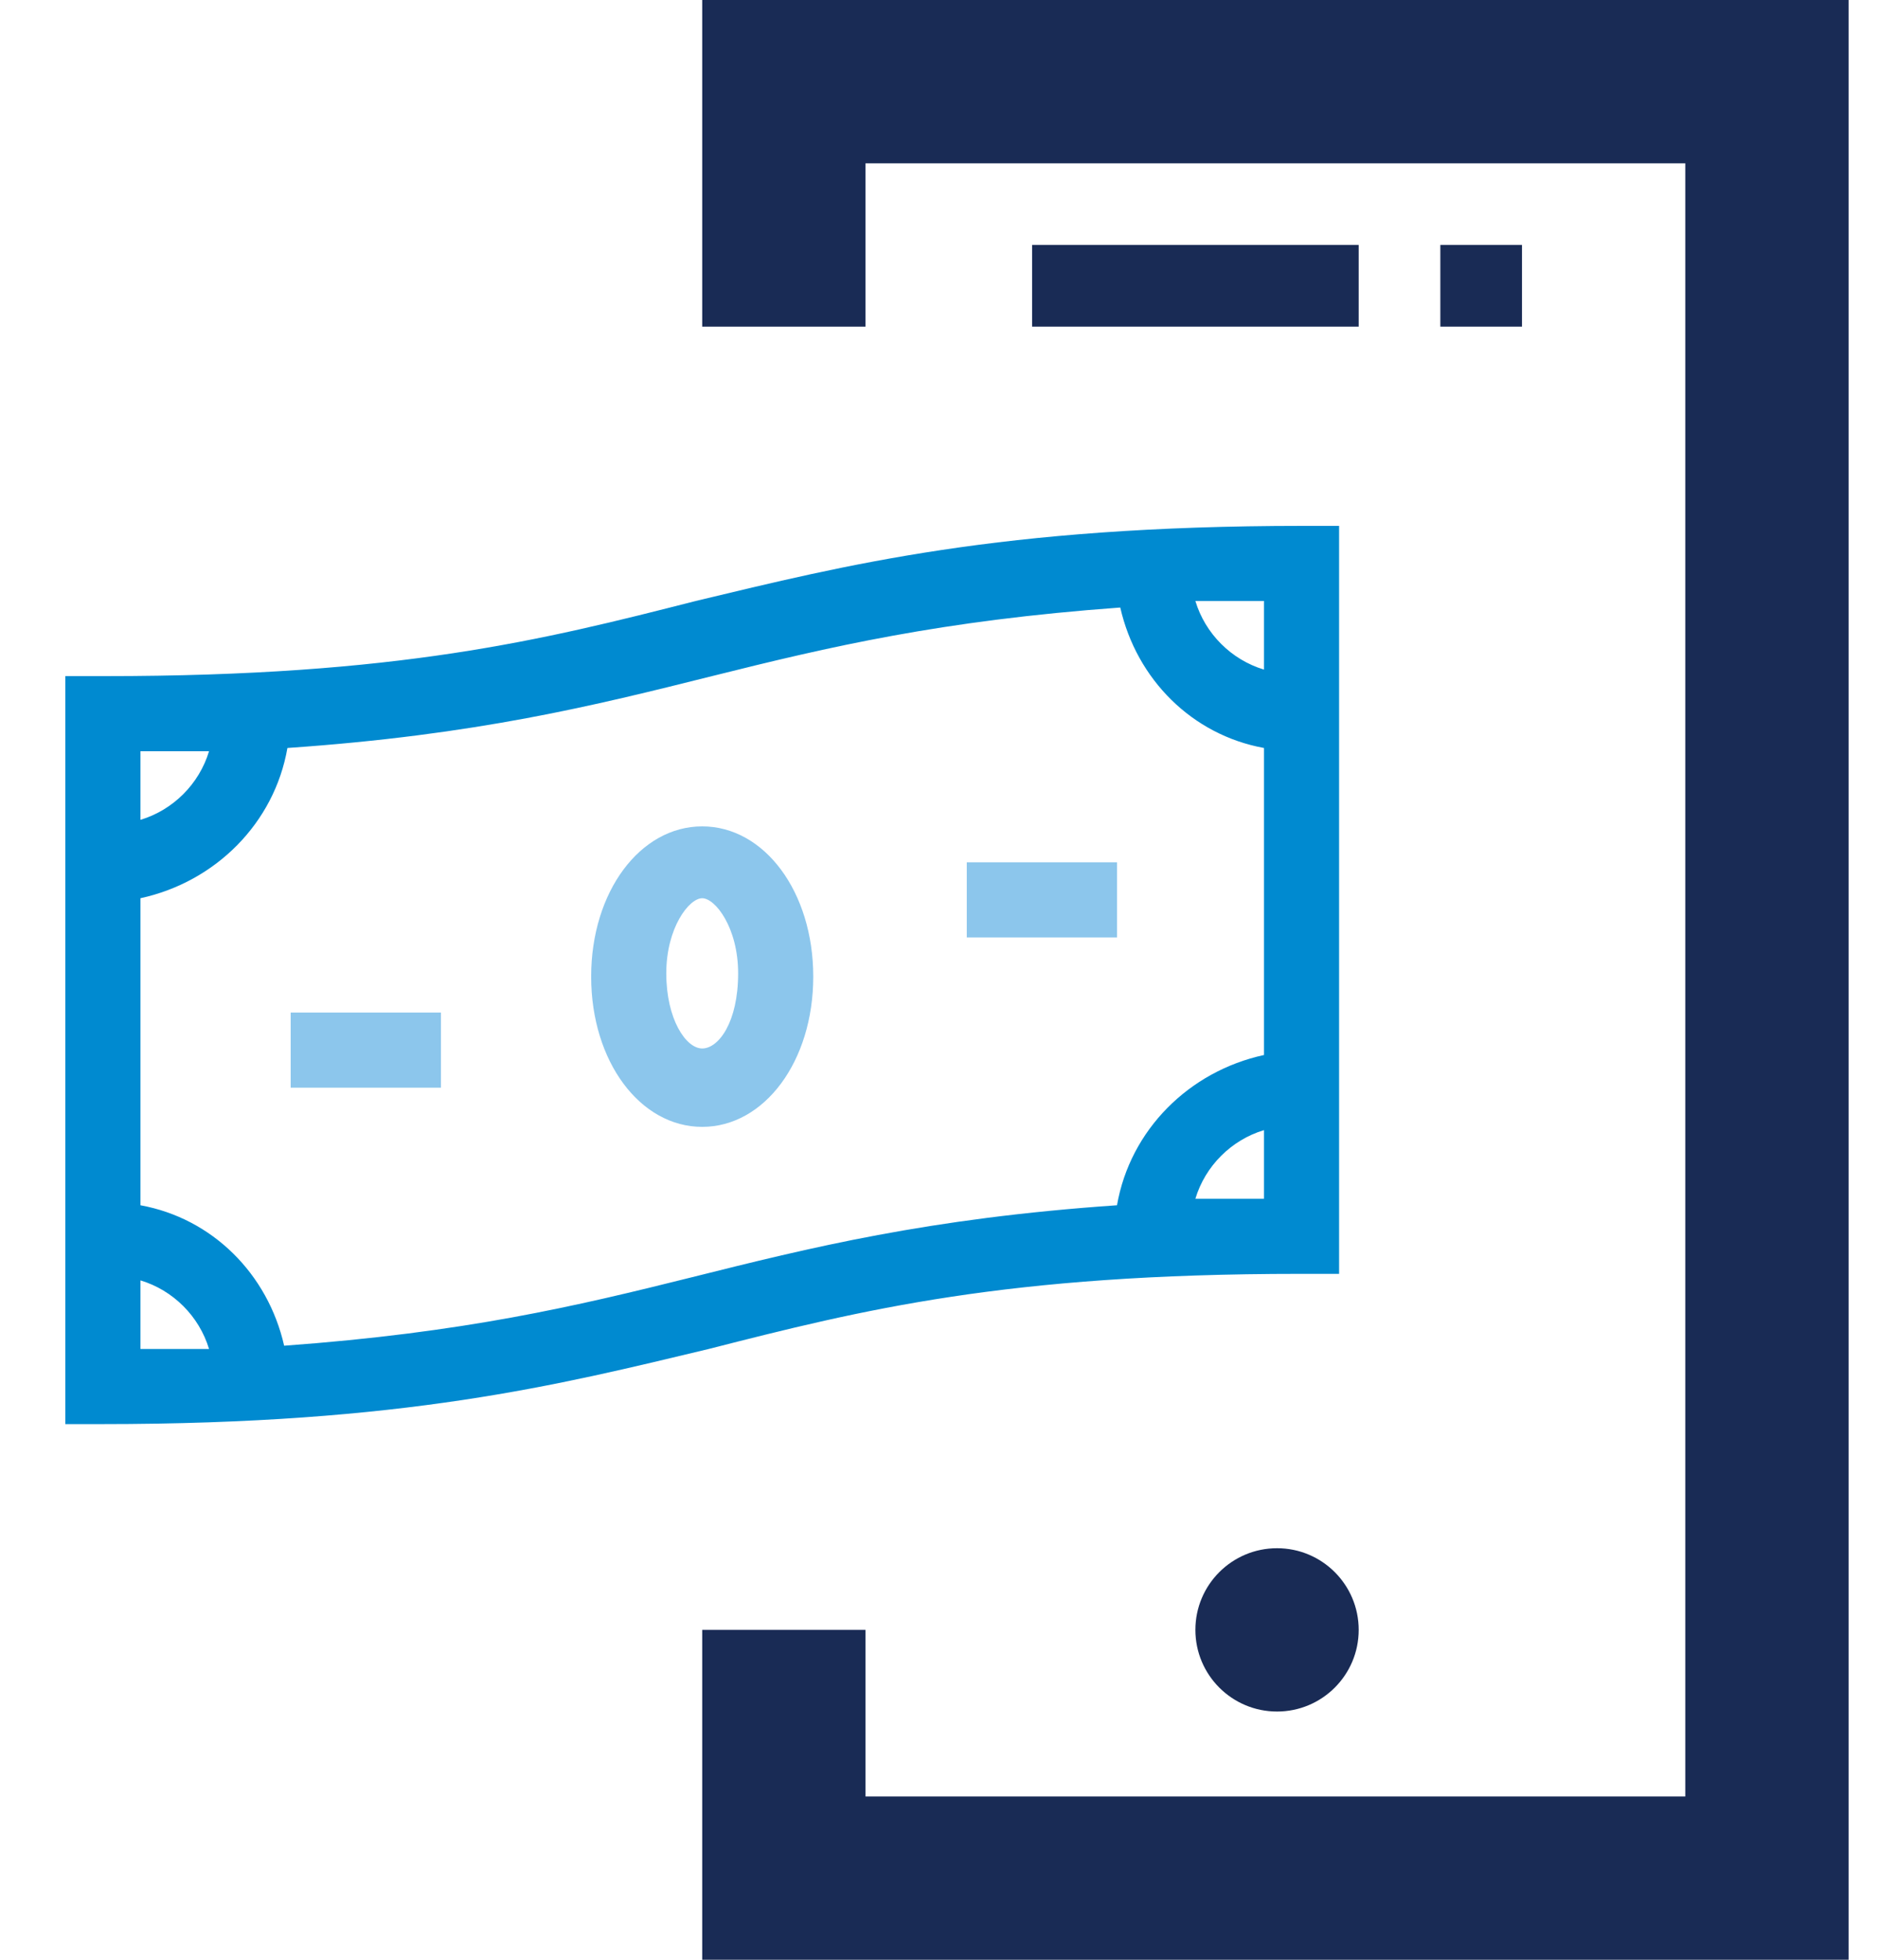
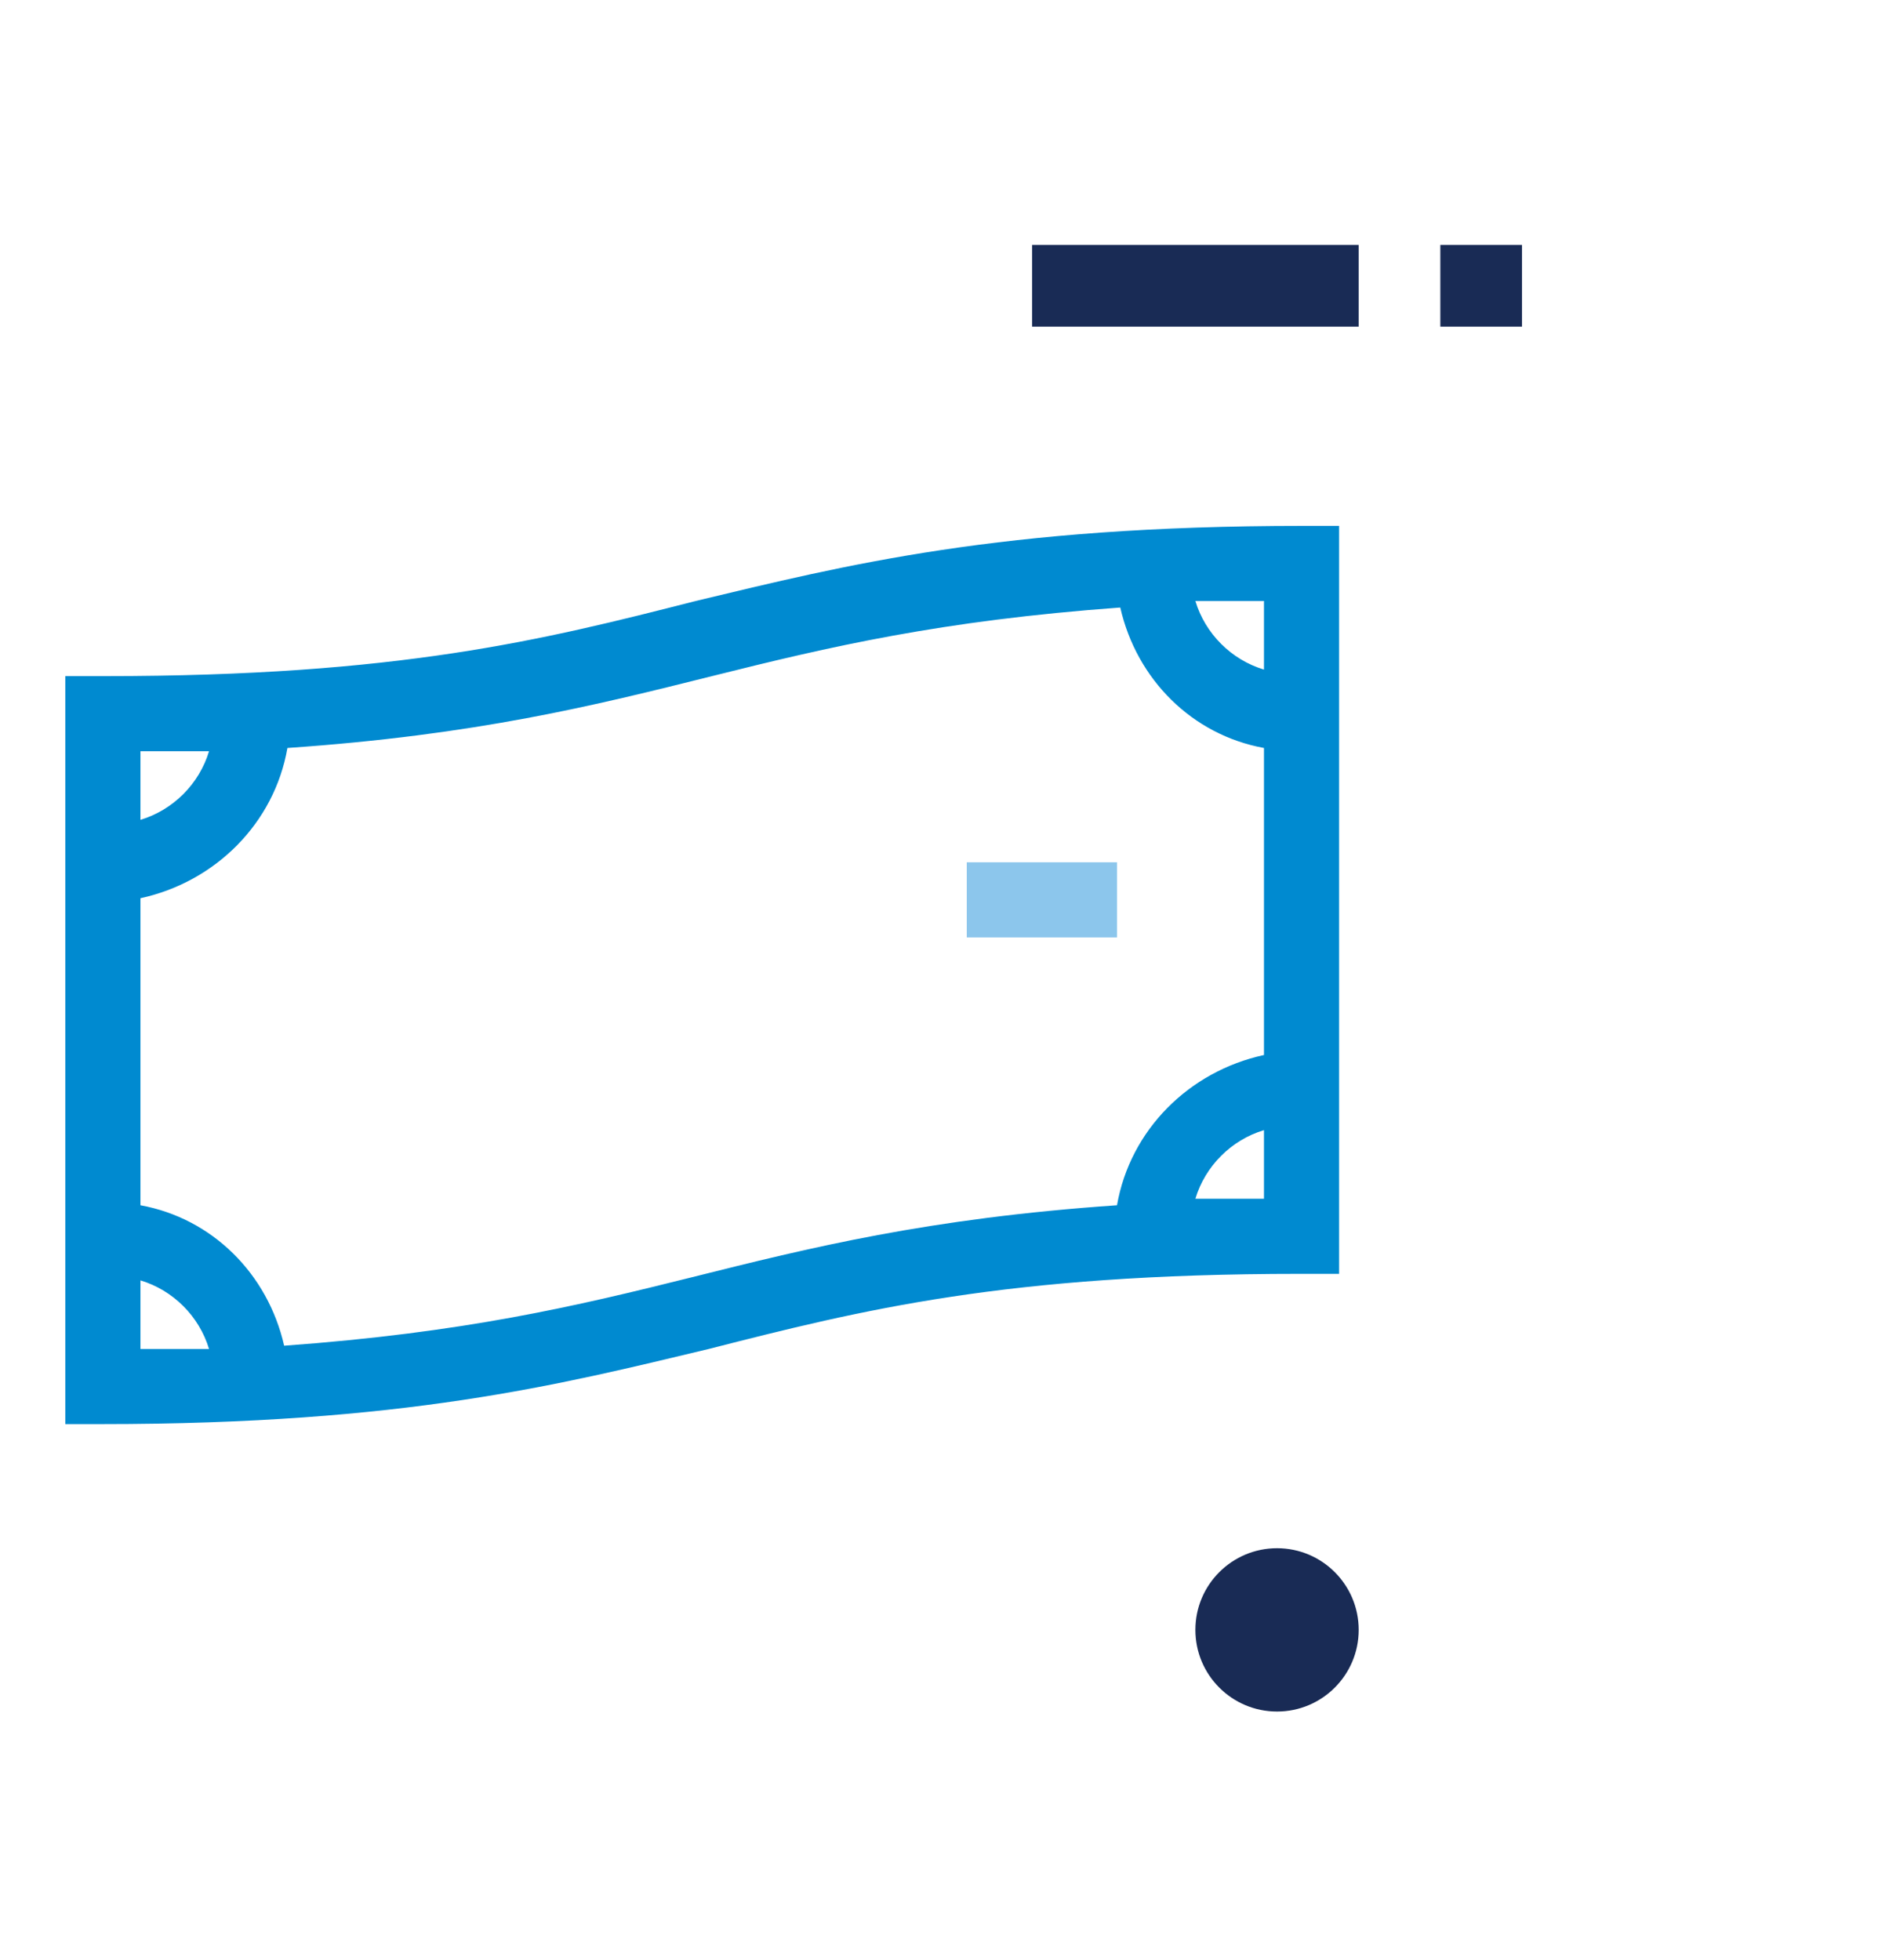
<svg xmlns="http://www.w3.org/2000/svg" version="1.1" id="Warstwa_1" x="0px" y="0px" viewBox="0 0 57.5 60" style="enable-background:new 0 0 57.5 60;" xml:space="preserve">
  <style type="text/css">
	.st0{fill:#192B55;}
	.st1{fill:#8CC6EC;}
	.st2{fill:#008AD0;}
</style>
-   <path class="st0" d="M21.5,10h5V5h25.1v50H26.5v-5.1h-5V60h35.1V0H21.5V10z" />
  <path class="st0" d="M31.6,7.5h10V10h-10L31.6,7.5z M44.1,7.5h2.5V10h-2.5V7.5z" />
  <circle class="st0" cx="39.1" cy="49.9" r="2.5" />
  <g>
-     <path class="st1" d="M21.5,25.3c-1.9,0-3.4,2-3.4,4.6s1.5,4.6,3.4,4.6s3.4-2,3.4-4.6S23.4,25.3,21.5,25.3z M21.5,32.1   c-0.5,0-1.1-0.9-1.1-2.3c0-1.4,0.7-2.3,1.1-2.3s1.1,0.9,1.1,2.3C22.6,31.3,22,32.1,21.5,32.1z" />
    <path class="st1" d="M29.6,26.4h4.6v2.3h-4.6V26.4z" />
-     <path class="st1" d="M8.9,31h4.6v2.3H8.9V31z" />
+     <path class="st1" d="M8.9,31h4.6H8.9V31z" />
    <path class="st2" d="M39.9,16.1c-9.3,0-14,1.2-18.6,2.3c-4.7,1.2-9.1,2.3-18.1,2.3H2v22.9h1.1c9.3,0,14-1.2,18.6-2.3   c4.7-1.2,9.1-2.3,18.1-2.3H41V16.1H39.9z M4.3,23c0.7,0,1.4,0,2.1,0c-0.3,1-1.1,1.8-2.1,2.1V23z M4.3,41.3v-2.1   c1,0.3,1.8,1.1,2.1,2.1C5.7,41.3,5,41.3,4.3,41.3z M38.7,36.7c-0.7,0-1.4,0-2.1,0c0.3-1,1.1-1.8,2.1-2.1V36.7z M38.7,32.3   c-2.3,0.5-4.1,2.3-4.5,4.6c-5.8,0.4-9.4,1.3-13,2.2c-3.6,0.9-7,1.7-12.5,2.1c-0.5-2.2-2.2-3.9-4.4-4.3v-9.4   c2.3-0.5,4.1-2.3,4.5-4.6c5.8-0.4,9.4-1.3,13-2.2c3.6-0.9,7-1.7,12.5-2.1c0.5,2.2,2.2,3.9,4.4,4.3L38.7,32.3L38.7,32.3z M38.7,20.5   c-1-0.3-1.8-1.1-2.1-2.1c0.7,0,1.4,0,2.1,0V20.5z" />
  </g>
</svg>